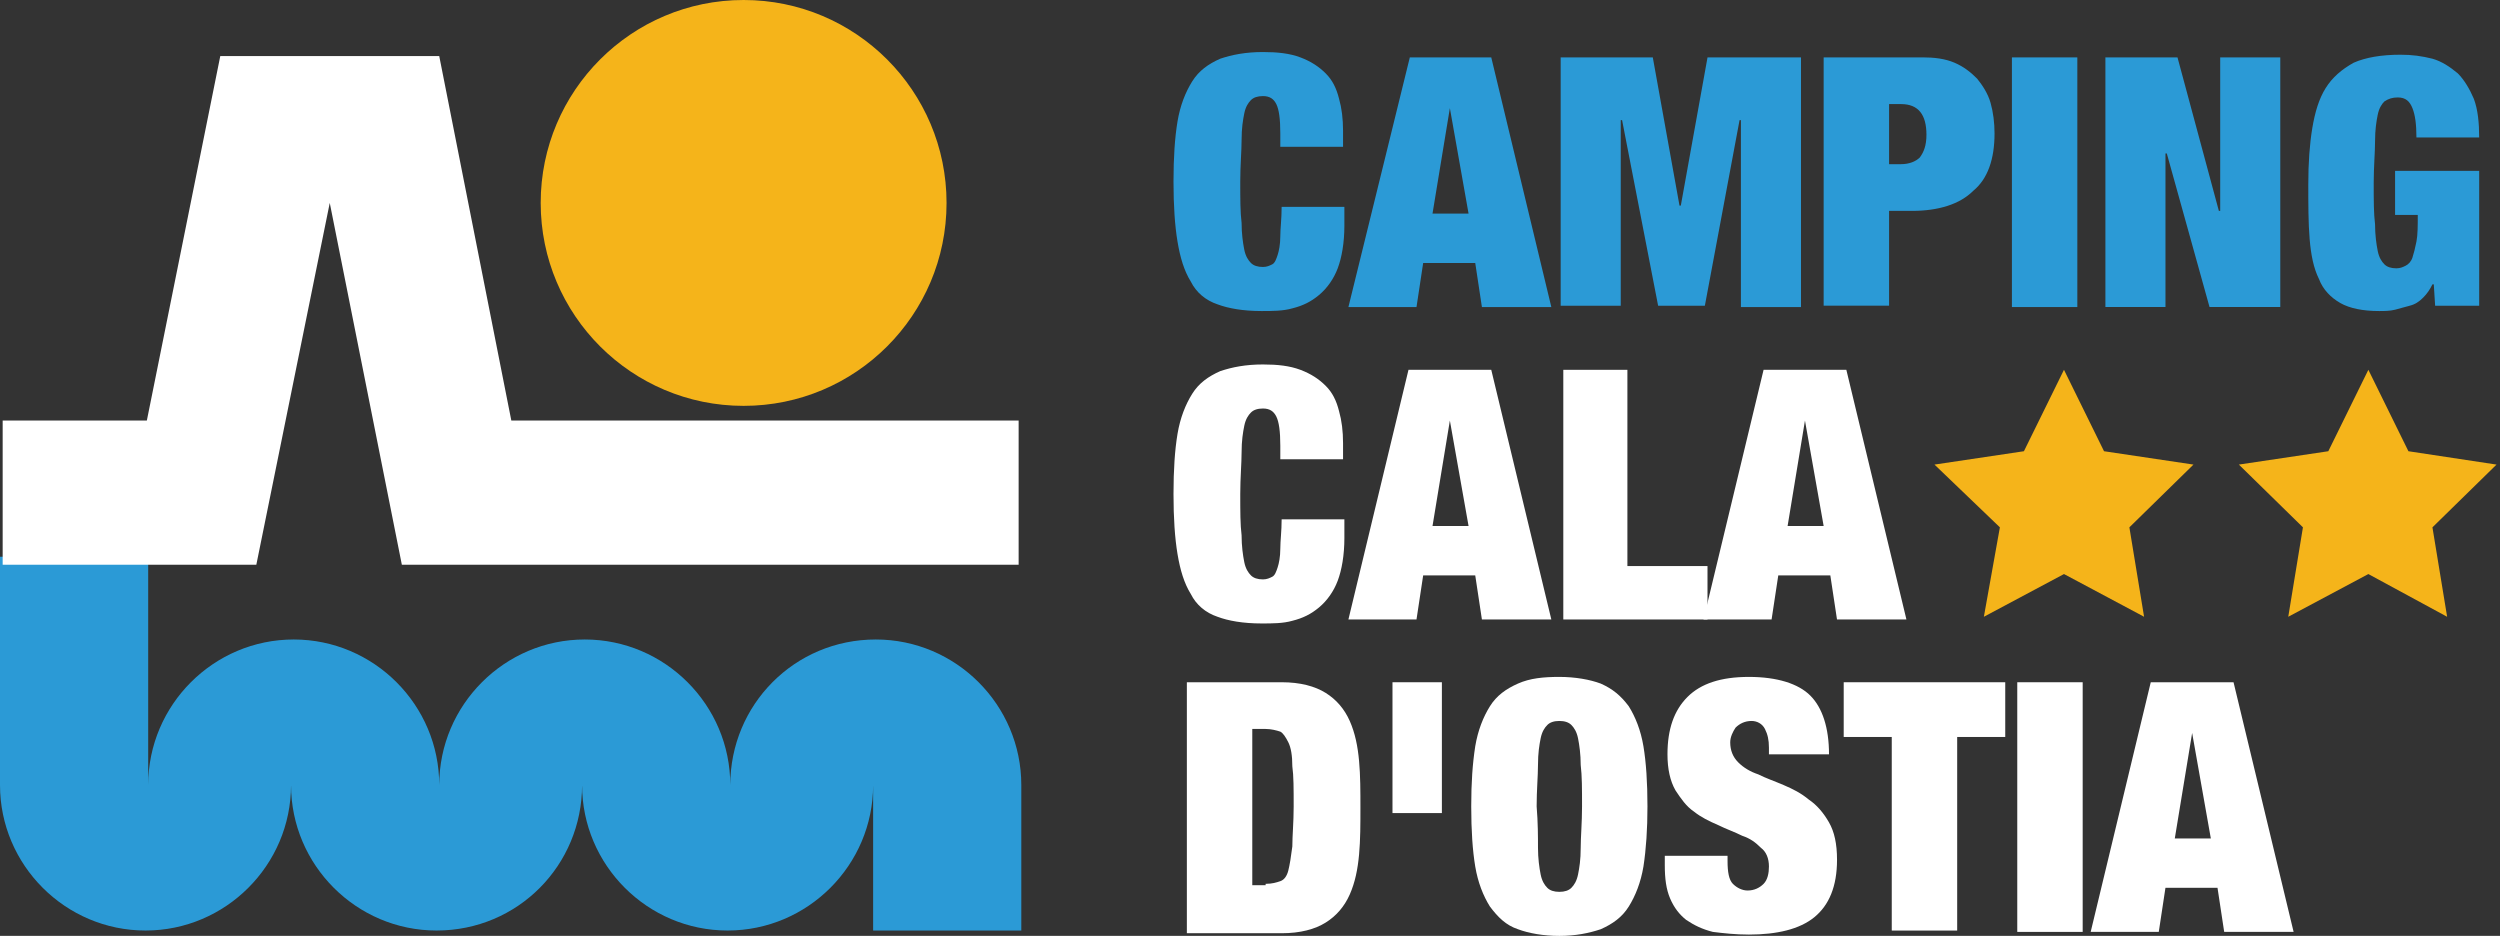
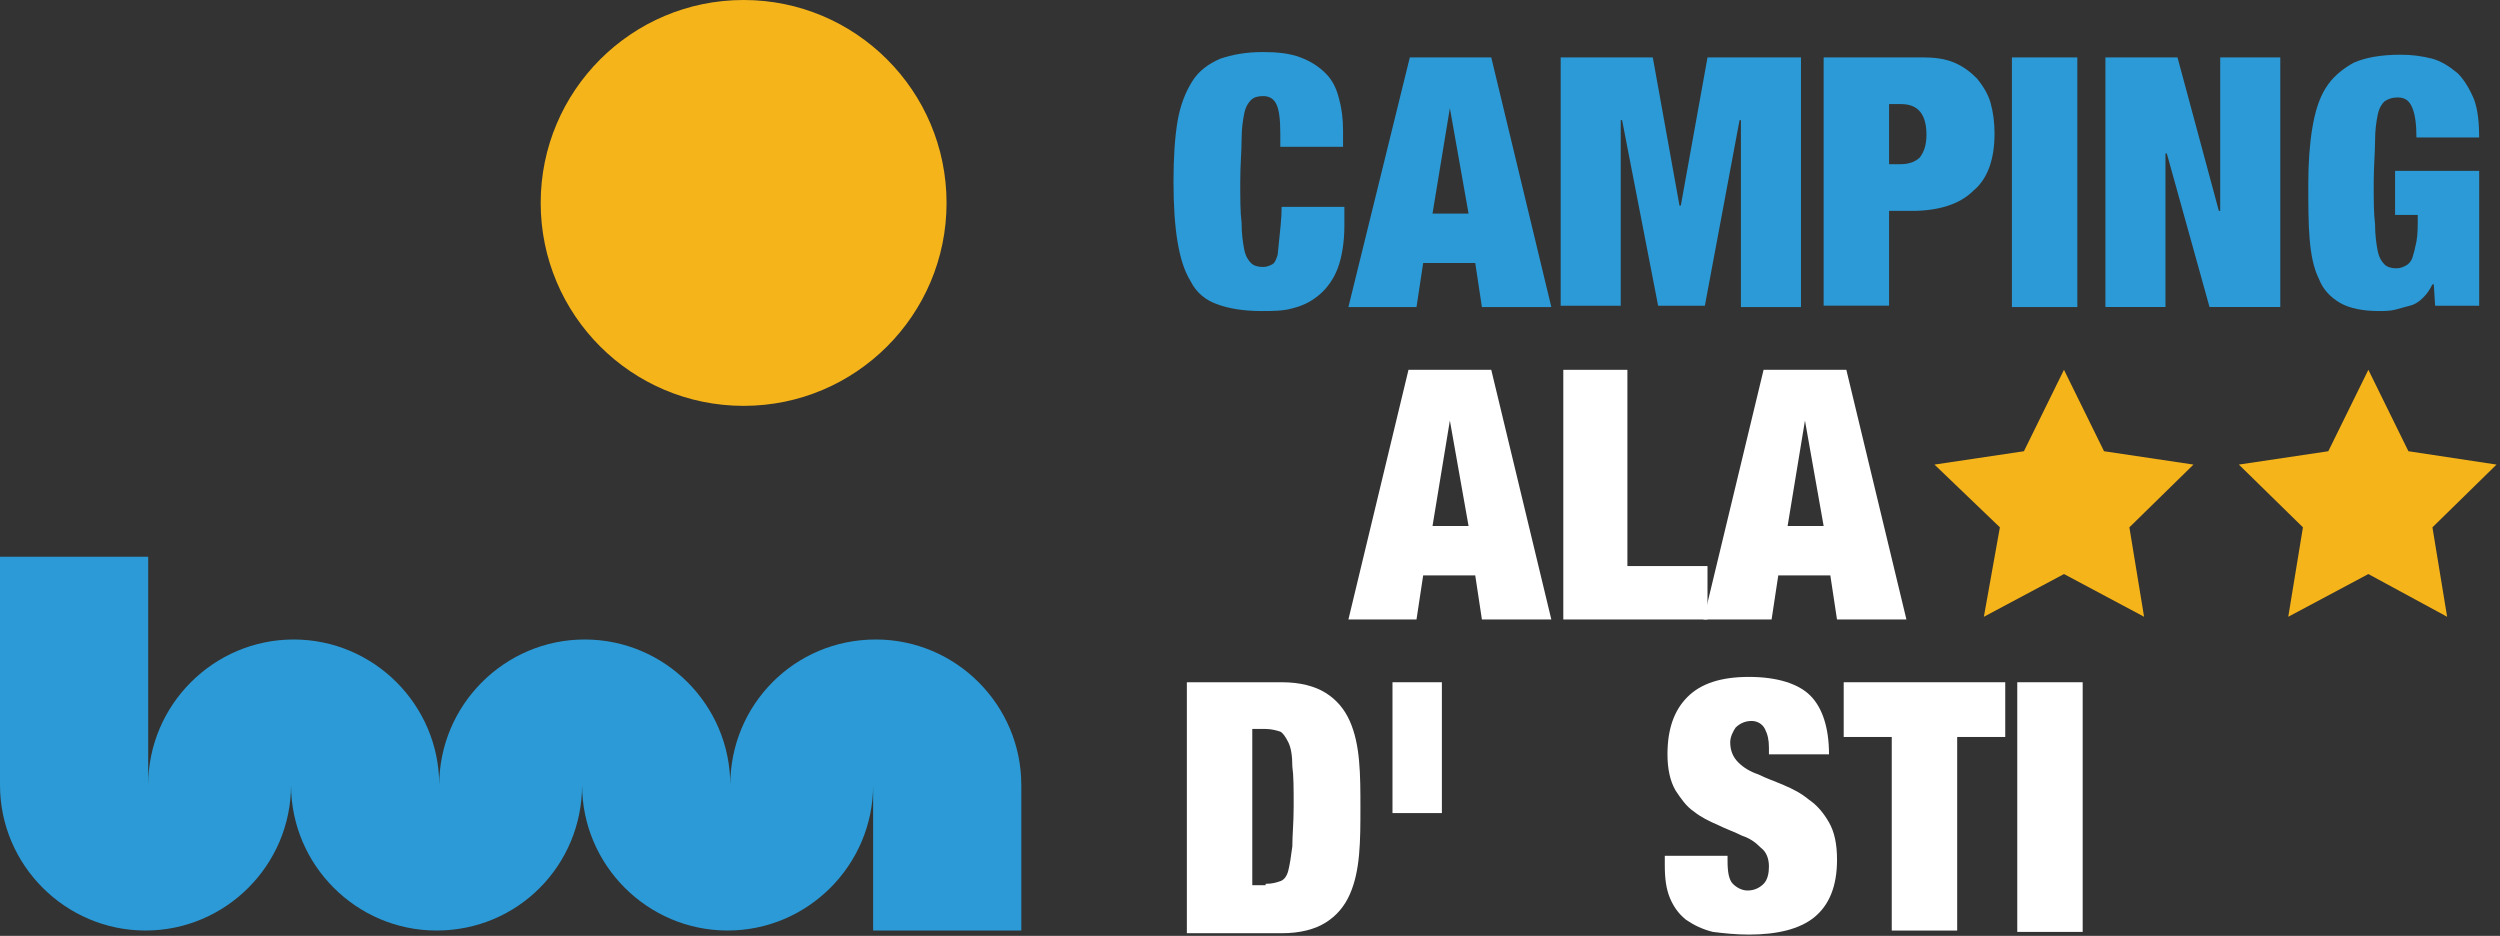
<svg xmlns="http://www.w3.org/2000/svg" width="195" height="73" viewBox="0 0 195 73" fill="none">
  <rect x="0" y="0" width="195" height="73" fill="#333333" stroke="none" />
  <path d="M11.559 43.424V61.231C11.559 54.983 16.661 49.88 22.91 49.88C29.157 49.88 34.26 54.983 34.26 61.231C34.26 54.983 39.363 49.88 45.611 49.88C51.859 49.88 56.961 54.983 56.961 61.231C56.961 54.983 61.96 49.88 68.312 49.88C74.56 49.88 79.662 54.983 79.662 61.231V72.581H68.104V61.231C68.104 67.479 63.001 72.581 56.753 72.581C50.505 72.581 45.402 67.479 45.402 61.231C45.402 67.479 40.404 72.581 34.052 72.581C27.804 72.581 22.701 67.479 22.701 61.231C22.701 67.479 17.599 72.581 11.351 72.581C5.103 72.581 0 67.479 0 61.231V43.424H11.559Z" fill="#2B9AD6" />
-   <path d="M31.344 44.048L25.721 15.828L19.994 44.048H0.208V32.802H11.454L17.182 4.373H34.26L39.883 32.802H79.454V44.048H31.344Z" fill="white" />
  <path d="M58.002 31.657C66.744 31.657 73.831 24.57 73.831 15.828C73.831 7.087 66.744 0 58.002 0C49.26 0 42.174 7.087 42.174 15.828C42.174 24.57 49.26 31.657 58.002 31.657Z" fill="#F5B41A" />
-   <path d="M99.552 8.12C99.343 7.703 99.031 7.495 98.51 7.495C98.094 7.495 97.781 7.599 97.573 7.807C97.365 8.016 97.156 8.328 97.052 8.849C96.948 9.369 96.844 9.994 96.844 10.931C96.844 11.764 96.74 12.91 96.74 14.16C96.74 15.513 96.74 16.555 96.844 17.388C96.844 18.221 96.948 18.95 97.052 19.47C97.156 19.991 97.365 20.303 97.573 20.512C97.781 20.72 98.094 20.824 98.51 20.824C98.823 20.824 99.031 20.72 99.239 20.616C99.447 20.512 99.552 20.199 99.656 19.887C99.76 19.575 99.864 19.054 99.864 18.429C99.864 17.804 99.968 17.075 99.968 16.138H104.862V17.596C104.862 18.95 104.654 20.095 104.342 20.928C104.029 21.761 103.509 22.49 102.884 23.011C102.259 23.532 101.634 23.844 100.801 24.052C100.072 24.261 99.239 24.261 98.406 24.261C96.948 24.261 95.803 24.052 94.97 23.74C94.032 23.427 93.303 22.803 92.887 21.97C92.366 21.137 92.054 20.095 91.846 18.846C91.637 17.596 91.533 16.034 91.533 14.16C91.533 12.285 91.637 10.723 91.846 9.474C92.054 8.224 92.47 7.183 92.991 6.35C93.512 5.516 94.241 4.996 95.178 4.579C96.115 4.267 97.156 4.059 98.51 4.059C99.656 4.059 100.593 4.163 101.426 4.475C102.259 4.788 102.884 5.204 103.404 5.725C103.925 6.245 104.238 6.87 104.446 7.703C104.654 8.432 104.758 9.265 104.758 10.203V11.452H99.864V10.411C99.864 9.265 99.76 8.536 99.552 8.12Z" fill="#2B9AD6" />
+   <path d="M99.552 8.12C99.343 7.703 99.031 7.495 98.51 7.495C98.094 7.495 97.781 7.599 97.573 7.807C97.365 8.016 97.156 8.328 97.052 8.849C96.948 9.369 96.844 9.994 96.844 10.931C96.844 11.764 96.74 12.91 96.74 14.16C96.74 15.513 96.74 16.555 96.844 17.388C96.844 18.221 96.948 18.95 97.052 19.47C97.156 19.991 97.365 20.303 97.573 20.512C97.781 20.72 98.094 20.824 98.51 20.824C98.823 20.824 99.031 20.72 99.239 20.616C99.447 20.512 99.552 20.199 99.656 19.887C99.864 17.804 99.968 17.075 99.968 16.138H104.862V17.596C104.862 18.95 104.654 20.095 104.342 20.928C104.029 21.761 103.509 22.49 102.884 23.011C102.259 23.532 101.634 23.844 100.801 24.052C100.072 24.261 99.239 24.261 98.406 24.261C96.948 24.261 95.803 24.052 94.97 23.74C94.032 23.427 93.303 22.803 92.887 21.97C92.366 21.137 92.054 20.095 91.846 18.846C91.637 17.596 91.533 16.034 91.533 14.16C91.533 12.285 91.637 10.723 91.846 9.474C92.054 8.224 92.47 7.183 92.991 6.35C93.512 5.516 94.241 4.996 95.178 4.579C96.115 4.267 97.156 4.059 98.51 4.059C99.656 4.059 100.593 4.163 101.426 4.475C102.259 4.788 102.884 5.204 103.404 5.725C103.925 6.245 104.238 6.87 104.446 7.703C104.654 8.432 104.758 9.265 104.758 10.203V11.452H99.864V10.411C99.864 9.265 99.76 8.536 99.552 8.12Z" fill="#2B9AD6" />
  <path d="M116.318 4.477L121.004 23.95H115.589L115.069 20.513H111.007L110.487 23.95H105.176L109.966 4.477H116.318ZM113.09 8.434L111.736 16.66H114.548L113.09 8.434Z" fill="#2B9AD6" />
  <path d="M128.918 4.477L131 16.035H131.104L133.187 4.477H140.477V23.95H135.791V9.371H135.686L132.979 23.846H129.334L126.523 9.371H126.418V23.846H121.732V4.477H128.918Z" fill="#2B9AD6" />
  <path d="M149.951 4.475C150.888 4.475 151.721 4.579 152.45 4.891C153.179 5.204 153.7 5.62 154.221 6.141C154.637 6.661 155.054 7.286 155.262 8.015C155.47 8.744 155.574 9.577 155.574 10.41C155.574 12.389 155.054 13.951 153.908 14.888C152.867 15.929 151.201 16.45 149.118 16.45H147.348V23.843H142.245V4.475H149.951ZM148.285 12.805C148.91 12.805 149.43 12.597 149.743 12.285C150.055 11.868 150.263 11.348 150.263 10.514C150.263 8.952 149.639 8.119 148.285 8.119H147.348V12.805H148.285Z" fill="#2B9AD6" />
  <path d="M162.031 4.477V23.95H156.929V4.477H162.031Z" fill="#2B9AD6" />
  <path d="M169.844 4.475L173.072 16.45H173.176V4.475H177.862V23.948H172.343L169.011 11.972H168.907V23.948H164.221V4.475H169.844Z" fill="#2B9AD6" />
  <path d="M193.376 13.327V23.845H189.94L189.835 22.179H189.731C189.523 22.595 189.315 22.908 189.002 23.22C188.69 23.532 188.378 23.741 187.961 23.845C187.545 23.949 187.232 24.053 186.816 24.157C186.399 24.261 185.983 24.261 185.566 24.261C184.316 24.261 183.275 24.053 182.546 23.637C181.817 23.22 181.192 22.595 180.88 21.762C180.463 20.929 180.255 19.888 180.151 18.638C180.047 17.389 180.047 15.931 180.047 14.369C180.047 12.702 180.151 11.245 180.359 9.995C180.568 8.745 180.88 7.704 181.401 6.871C181.921 6.038 182.65 5.413 183.587 4.892C184.525 4.476 185.774 4.268 187.232 4.268C188.169 4.268 188.898 4.372 189.731 4.58C190.46 4.788 191.085 5.205 191.71 5.725C192.231 6.246 192.647 6.975 192.959 7.704C193.272 8.537 193.376 9.578 193.376 10.724H188.482C188.482 9.683 188.378 8.954 188.169 8.433C187.961 7.912 187.649 7.6 187.024 7.6C186.607 7.6 186.295 7.704 185.983 7.912C185.774 8.121 185.566 8.433 185.462 8.954C185.358 9.474 185.254 10.099 185.254 11.036C185.254 11.869 185.149 13.015 185.149 14.264C185.149 15.618 185.149 16.66 185.254 17.493C185.254 18.326 185.358 19.055 185.462 19.575C185.566 20.096 185.774 20.408 185.983 20.617C186.191 20.825 186.503 20.929 186.92 20.929C187.232 20.929 187.44 20.825 187.649 20.721C187.857 20.617 188.065 20.408 188.169 20.096C188.273 19.784 188.378 19.367 188.482 18.846C188.586 18.326 188.586 17.597 188.586 16.764H186.816V13.327H193.376Z" fill="#2B9AD6" />
-   <path d="M99.552 32.489C99.343 32.072 99.031 31.864 98.51 31.864C98.094 31.864 97.781 31.968 97.573 32.177C97.365 32.385 97.156 32.697 97.052 33.218C96.948 33.739 96.844 34.363 96.844 35.301C96.844 36.134 96.74 37.279 96.74 38.529C96.74 39.883 96.74 40.924 96.844 41.757C96.844 42.59 96.948 43.319 97.052 43.84C97.156 44.36 97.365 44.673 97.573 44.881C97.781 45.089 98.094 45.193 98.51 45.193C98.823 45.193 99.031 45.089 99.239 44.985C99.447 44.881 99.552 44.569 99.656 44.256C99.76 43.944 99.864 43.423 99.864 42.798C99.864 42.173 99.968 41.444 99.968 40.507H104.862V41.965C104.862 43.319 104.654 44.464 104.342 45.297C104.029 46.13 103.509 46.859 102.884 47.38C102.259 47.901 101.634 48.213 100.801 48.422C100.072 48.63 99.239 48.63 98.406 48.63C96.948 48.63 95.803 48.422 94.97 48.109C94.032 47.797 93.303 47.172 92.887 46.339C92.366 45.506 92.054 44.464 91.846 43.215C91.637 41.965 91.533 40.403 91.533 38.529C91.533 36.654 91.637 35.092 91.846 33.843C92.054 32.593 92.47 31.552 92.991 30.719C93.512 29.886 94.241 29.365 95.178 28.948C96.115 28.636 97.156 28.428 98.51 28.428C99.656 28.428 100.593 28.532 101.426 28.844C102.259 29.157 102.884 29.573 103.404 30.094C103.925 30.614 104.238 31.239 104.446 32.072C104.654 32.801 104.758 33.634 104.758 34.572V35.821H99.864V34.78C99.864 33.634 99.76 32.906 99.552 32.489Z" fill="white" />
  <path d="M116.318 28.846L121.004 48.319H115.589L115.069 44.882H111.007L110.487 48.319H105.176L109.862 28.846H116.318ZM113.09 32.803L111.736 41.029H114.548L113.09 32.803Z" fill="white" />
  <path d="M126.937 28.846V44.153H133.185V48.319H121.938V28.846H126.937Z" fill="white" />
  <path d="M144.015 28.846L148.701 48.319H143.286L142.766 44.882H138.705L138.184 48.319H132.873L137.559 28.846H144.015ZM140.787 32.803L139.433 41.029H142.245L140.787 32.803Z" fill="white" />
  <path d="M99.969 53.215C101.427 53.215 102.572 53.527 103.405 54.048C104.238 54.569 104.863 55.297 105.28 56.235C105.696 57.172 105.904 58.213 106.008 59.359C106.113 60.504 106.113 61.754 106.113 63.003C106.113 64.253 106.113 65.503 106.008 66.648C105.904 67.794 105.696 68.835 105.28 69.772C104.863 70.709 104.238 71.438 103.405 71.959C102.572 72.48 101.427 72.792 99.969 72.792H92.575V53.215H99.969ZM98.719 68.939C99.24 68.939 99.552 68.835 99.865 68.731C100.177 68.627 100.385 68.314 100.489 67.898C100.594 67.481 100.698 66.856 100.802 66.023C100.802 65.19 100.906 64.149 100.906 62.899C100.906 61.546 100.906 60.504 100.802 59.775C100.802 58.942 100.698 58.317 100.489 57.901C100.281 57.484 100.073 57.172 99.865 57.068C99.552 56.964 99.136 56.859 98.719 56.859H97.678V69.043H98.719V68.939Z" fill="white" />
  <path d="M112.467 53.215V63.42H108.614V53.215H112.467Z" fill="white" />
-   <path d="M115.068 58.214C115.277 56.964 115.693 55.923 116.214 55.09C116.734 54.257 117.463 53.736 118.401 53.319C119.338 52.903 120.379 52.799 121.629 52.799C122.878 52.799 124.024 53.007 124.857 53.319C125.794 53.736 126.419 54.257 127.044 55.09C127.564 55.923 127.981 56.964 128.189 58.214C128.397 59.463 128.502 61.025 128.502 62.9C128.502 64.67 128.397 66.232 128.189 67.586C127.981 68.835 127.564 69.877 127.044 70.71C126.523 71.543 125.794 72.064 124.857 72.48C123.92 72.793 122.878 73.001 121.629 73.001C120.379 73.001 119.234 72.793 118.401 72.48C117.463 72.168 116.839 71.543 116.214 70.71C115.693 69.877 115.277 68.835 115.068 67.586C114.86 66.336 114.756 64.774 114.756 62.9C114.756 61.025 114.86 59.568 115.068 58.214ZM119.963 66.128C119.963 66.961 120.067 67.69 120.171 68.211C120.275 68.731 120.483 69.044 120.692 69.252C120.9 69.46 121.212 69.564 121.629 69.564C122.045 69.564 122.358 69.46 122.566 69.252C122.774 69.044 122.982 68.731 123.087 68.211C123.191 67.69 123.295 67.065 123.295 66.128C123.295 65.295 123.399 64.149 123.399 62.9C123.399 61.546 123.399 60.505 123.295 59.672C123.295 58.839 123.191 58.11 123.087 57.589C122.982 57.068 122.774 56.756 122.566 56.548C122.358 56.339 122.045 56.235 121.629 56.235C121.212 56.235 120.9 56.339 120.692 56.548C120.483 56.756 120.275 57.068 120.171 57.589C120.067 58.11 119.963 58.734 119.963 59.672C119.963 60.505 119.858 61.65 119.858 62.9C119.963 64.149 119.963 65.295 119.963 66.128Z" fill="white" />
  <path d="M137.977 58.318C137.977 57.693 137.873 57.277 137.665 56.86C137.456 56.444 137.04 56.235 136.623 56.235C136.103 56.235 135.686 56.444 135.374 56.756C135.165 57.068 134.957 57.485 134.957 57.901C134.957 58.526 135.165 59.047 135.582 59.463C135.998 59.88 136.519 60.192 137.144 60.401C137.769 60.713 138.393 60.921 139.122 61.234C139.851 61.546 140.476 61.858 141.101 62.379C141.726 62.796 142.246 63.42 142.663 64.149C143.08 64.878 143.288 65.816 143.288 67.065C143.288 69.148 142.663 70.606 141.518 71.543C140.372 72.48 138.602 72.897 136.415 72.897C135.374 72.897 134.436 72.793 133.603 72.688C132.77 72.48 132.145 72.168 131.521 71.751C131 71.335 130.583 70.814 130.271 70.085C129.959 69.356 129.854 68.523 129.854 67.482V66.753H134.749V67.169C134.749 68.002 134.853 68.627 135.165 68.94C135.478 69.252 135.894 69.46 136.311 69.46C136.831 69.46 137.248 69.252 137.56 68.94C137.873 68.627 137.977 68.106 137.977 67.586C137.977 66.961 137.769 66.44 137.352 66.128C136.936 65.711 136.519 65.399 135.894 65.191C135.269 64.878 134.645 64.67 134.02 64.358C133.291 64.045 132.666 63.733 132.145 63.316C131.521 62.9 131.104 62.275 130.688 61.65C130.271 60.921 130.063 59.984 130.063 58.839C130.063 56.86 130.583 55.402 131.625 54.361C132.666 53.319 134.228 52.799 136.415 52.799C138.602 52.799 140.268 53.319 141.205 54.257C142.142 55.194 142.663 56.756 142.663 58.839H137.977V58.318Z" fill="white" />
  <path d="M143.809 57.484V53.215H156.409V57.484H152.66V72.584H147.557V57.484H143.809Z" fill="white" />
  <path d="M162.449 53.215V72.688H157.347V53.215H162.449Z" fill="white" />
-   <path d="M174.216 53.215L178.902 72.688H173.487L172.966 69.251H168.905L168.384 72.688H163.073L167.759 53.215H174.216ZM170.987 57.172L169.634 65.398H172.445L170.987 57.172Z" fill="white" />
  <path d="M160.99 28.844L164.114 35.196L171.091 36.237L166.092 41.132L167.238 48.108L160.99 44.776L154.742 48.108L155.991 41.132L150.889 36.237L157.866 35.196L160.99 28.844Z" fill="#F5B41A" />
  <path d="M184.732 28.844L187.856 35.196L194.729 36.237L189.73 41.132L190.876 48.108L184.732 44.776L178.484 48.108L179.629 41.132L174.631 36.237L181.608 35.196L184.732 28.844Z" fill="#F5B41A" />
</svg>